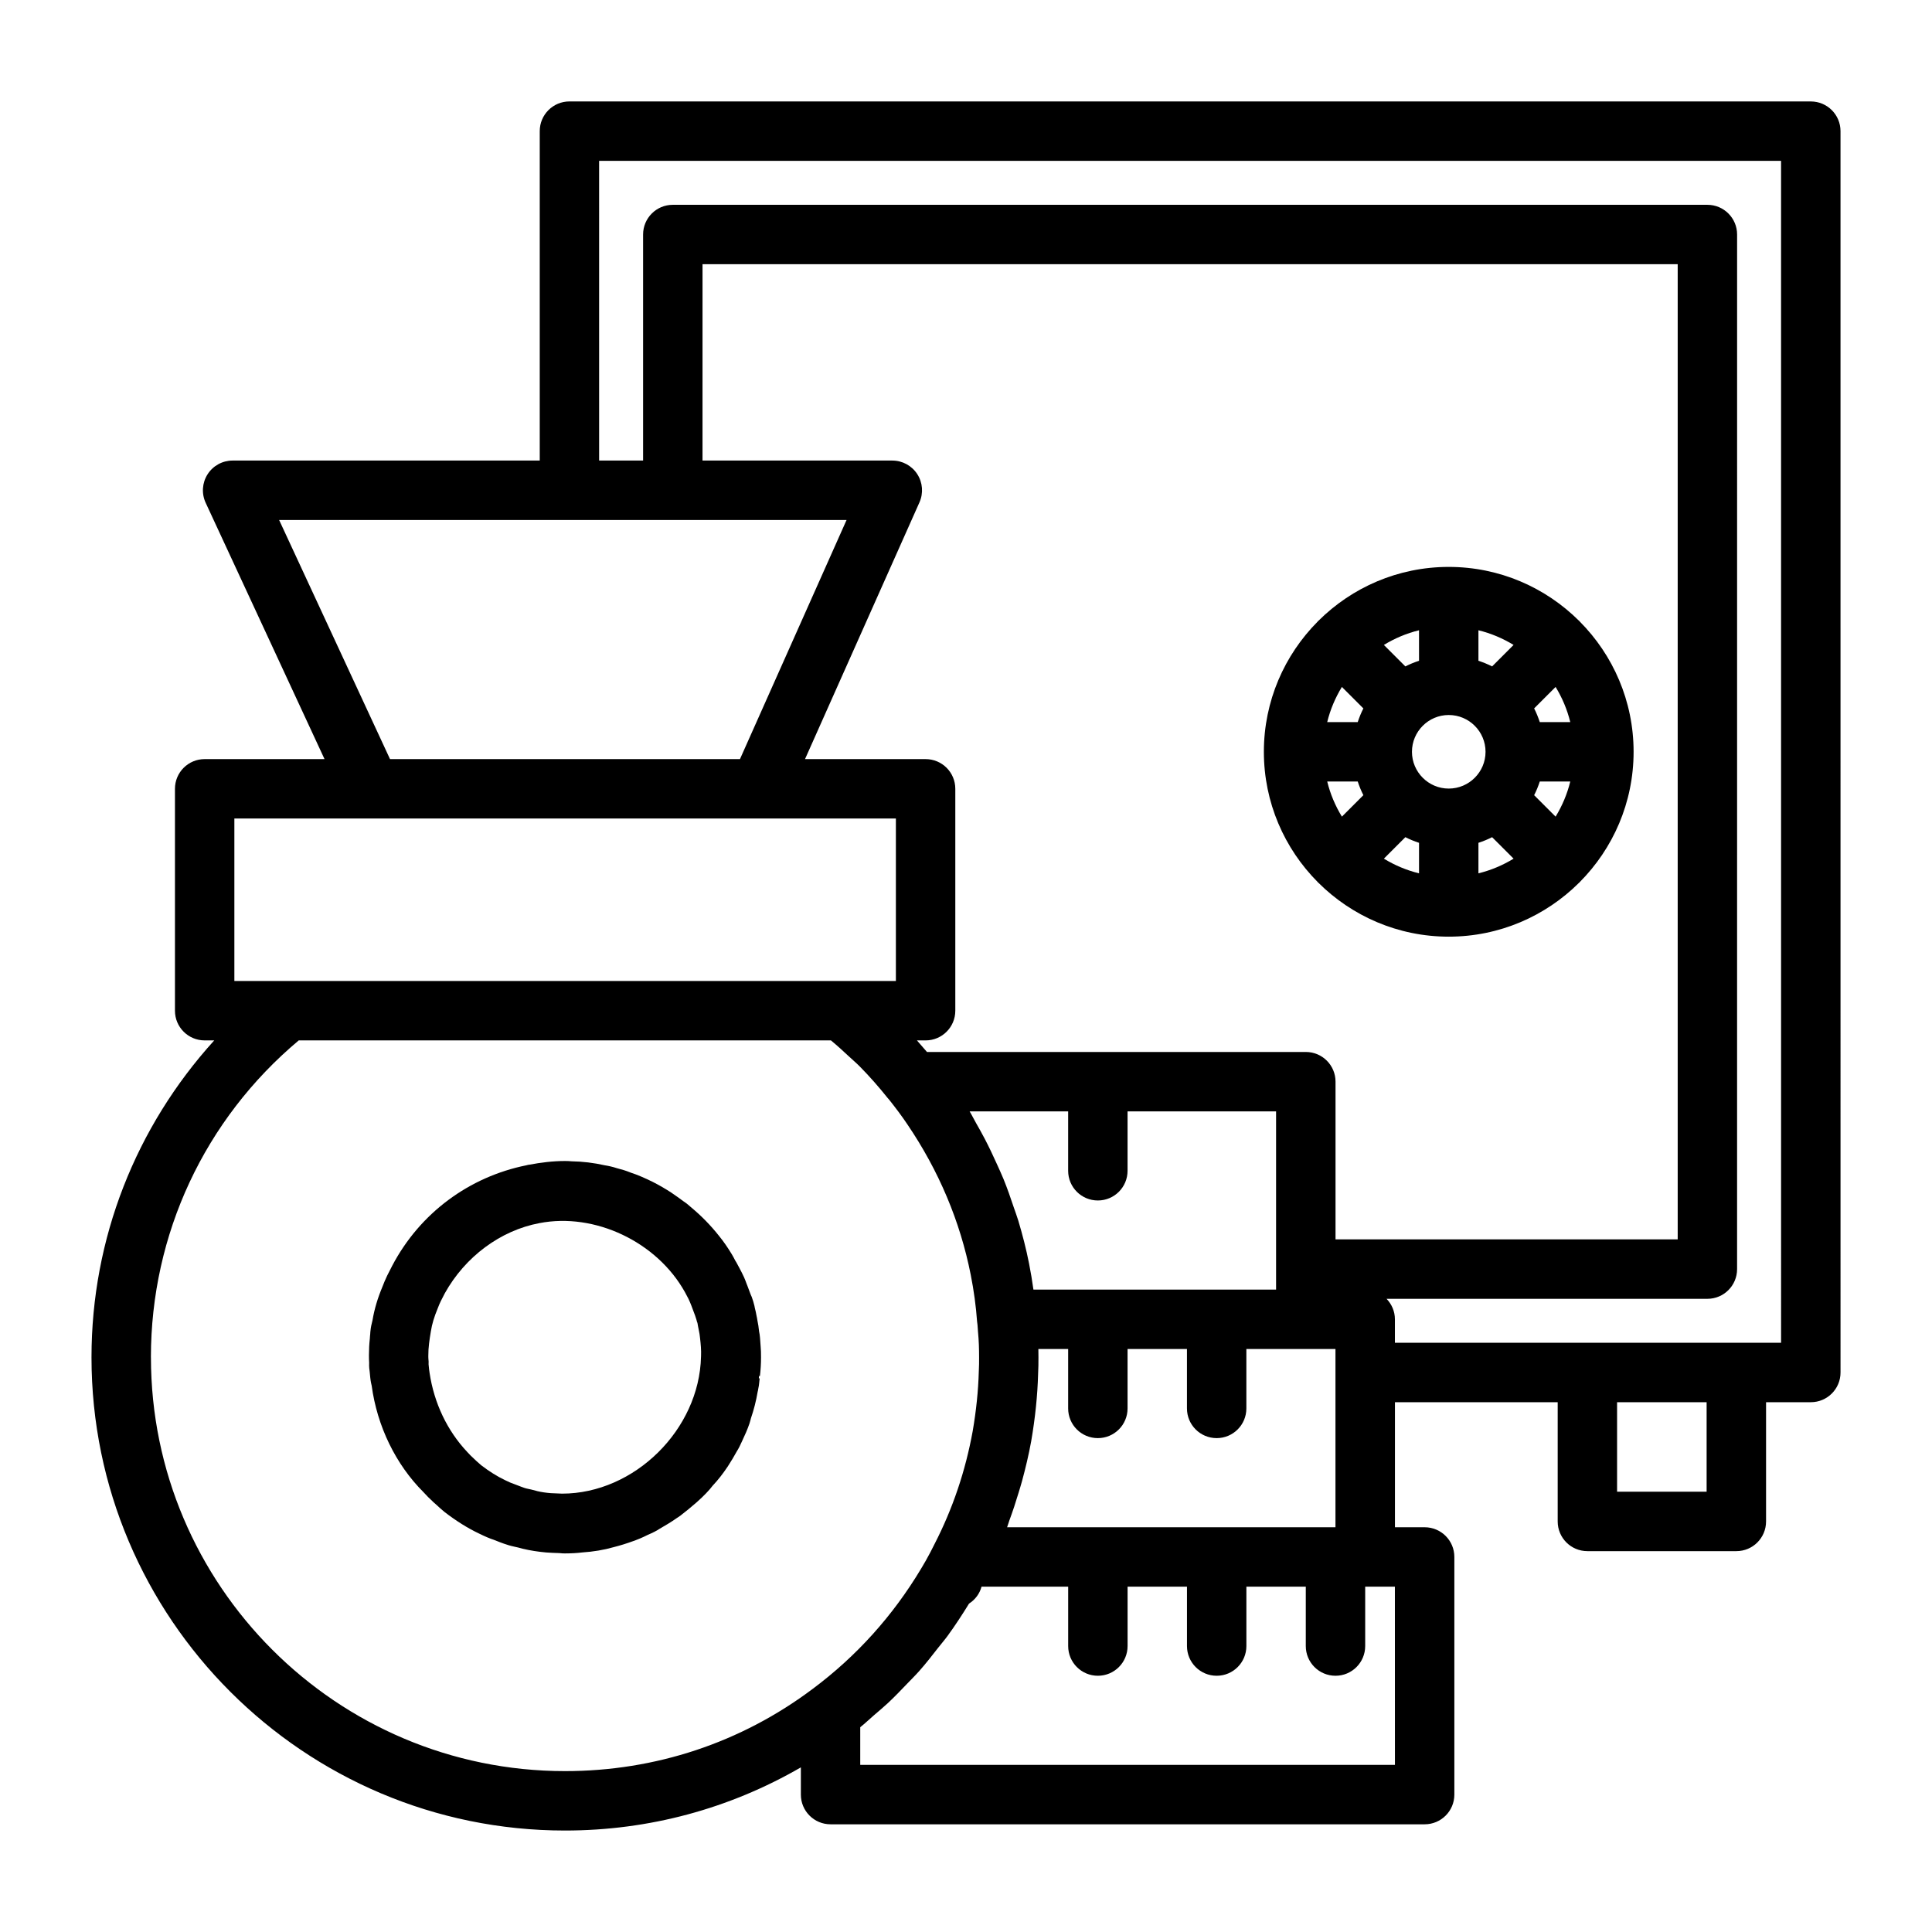
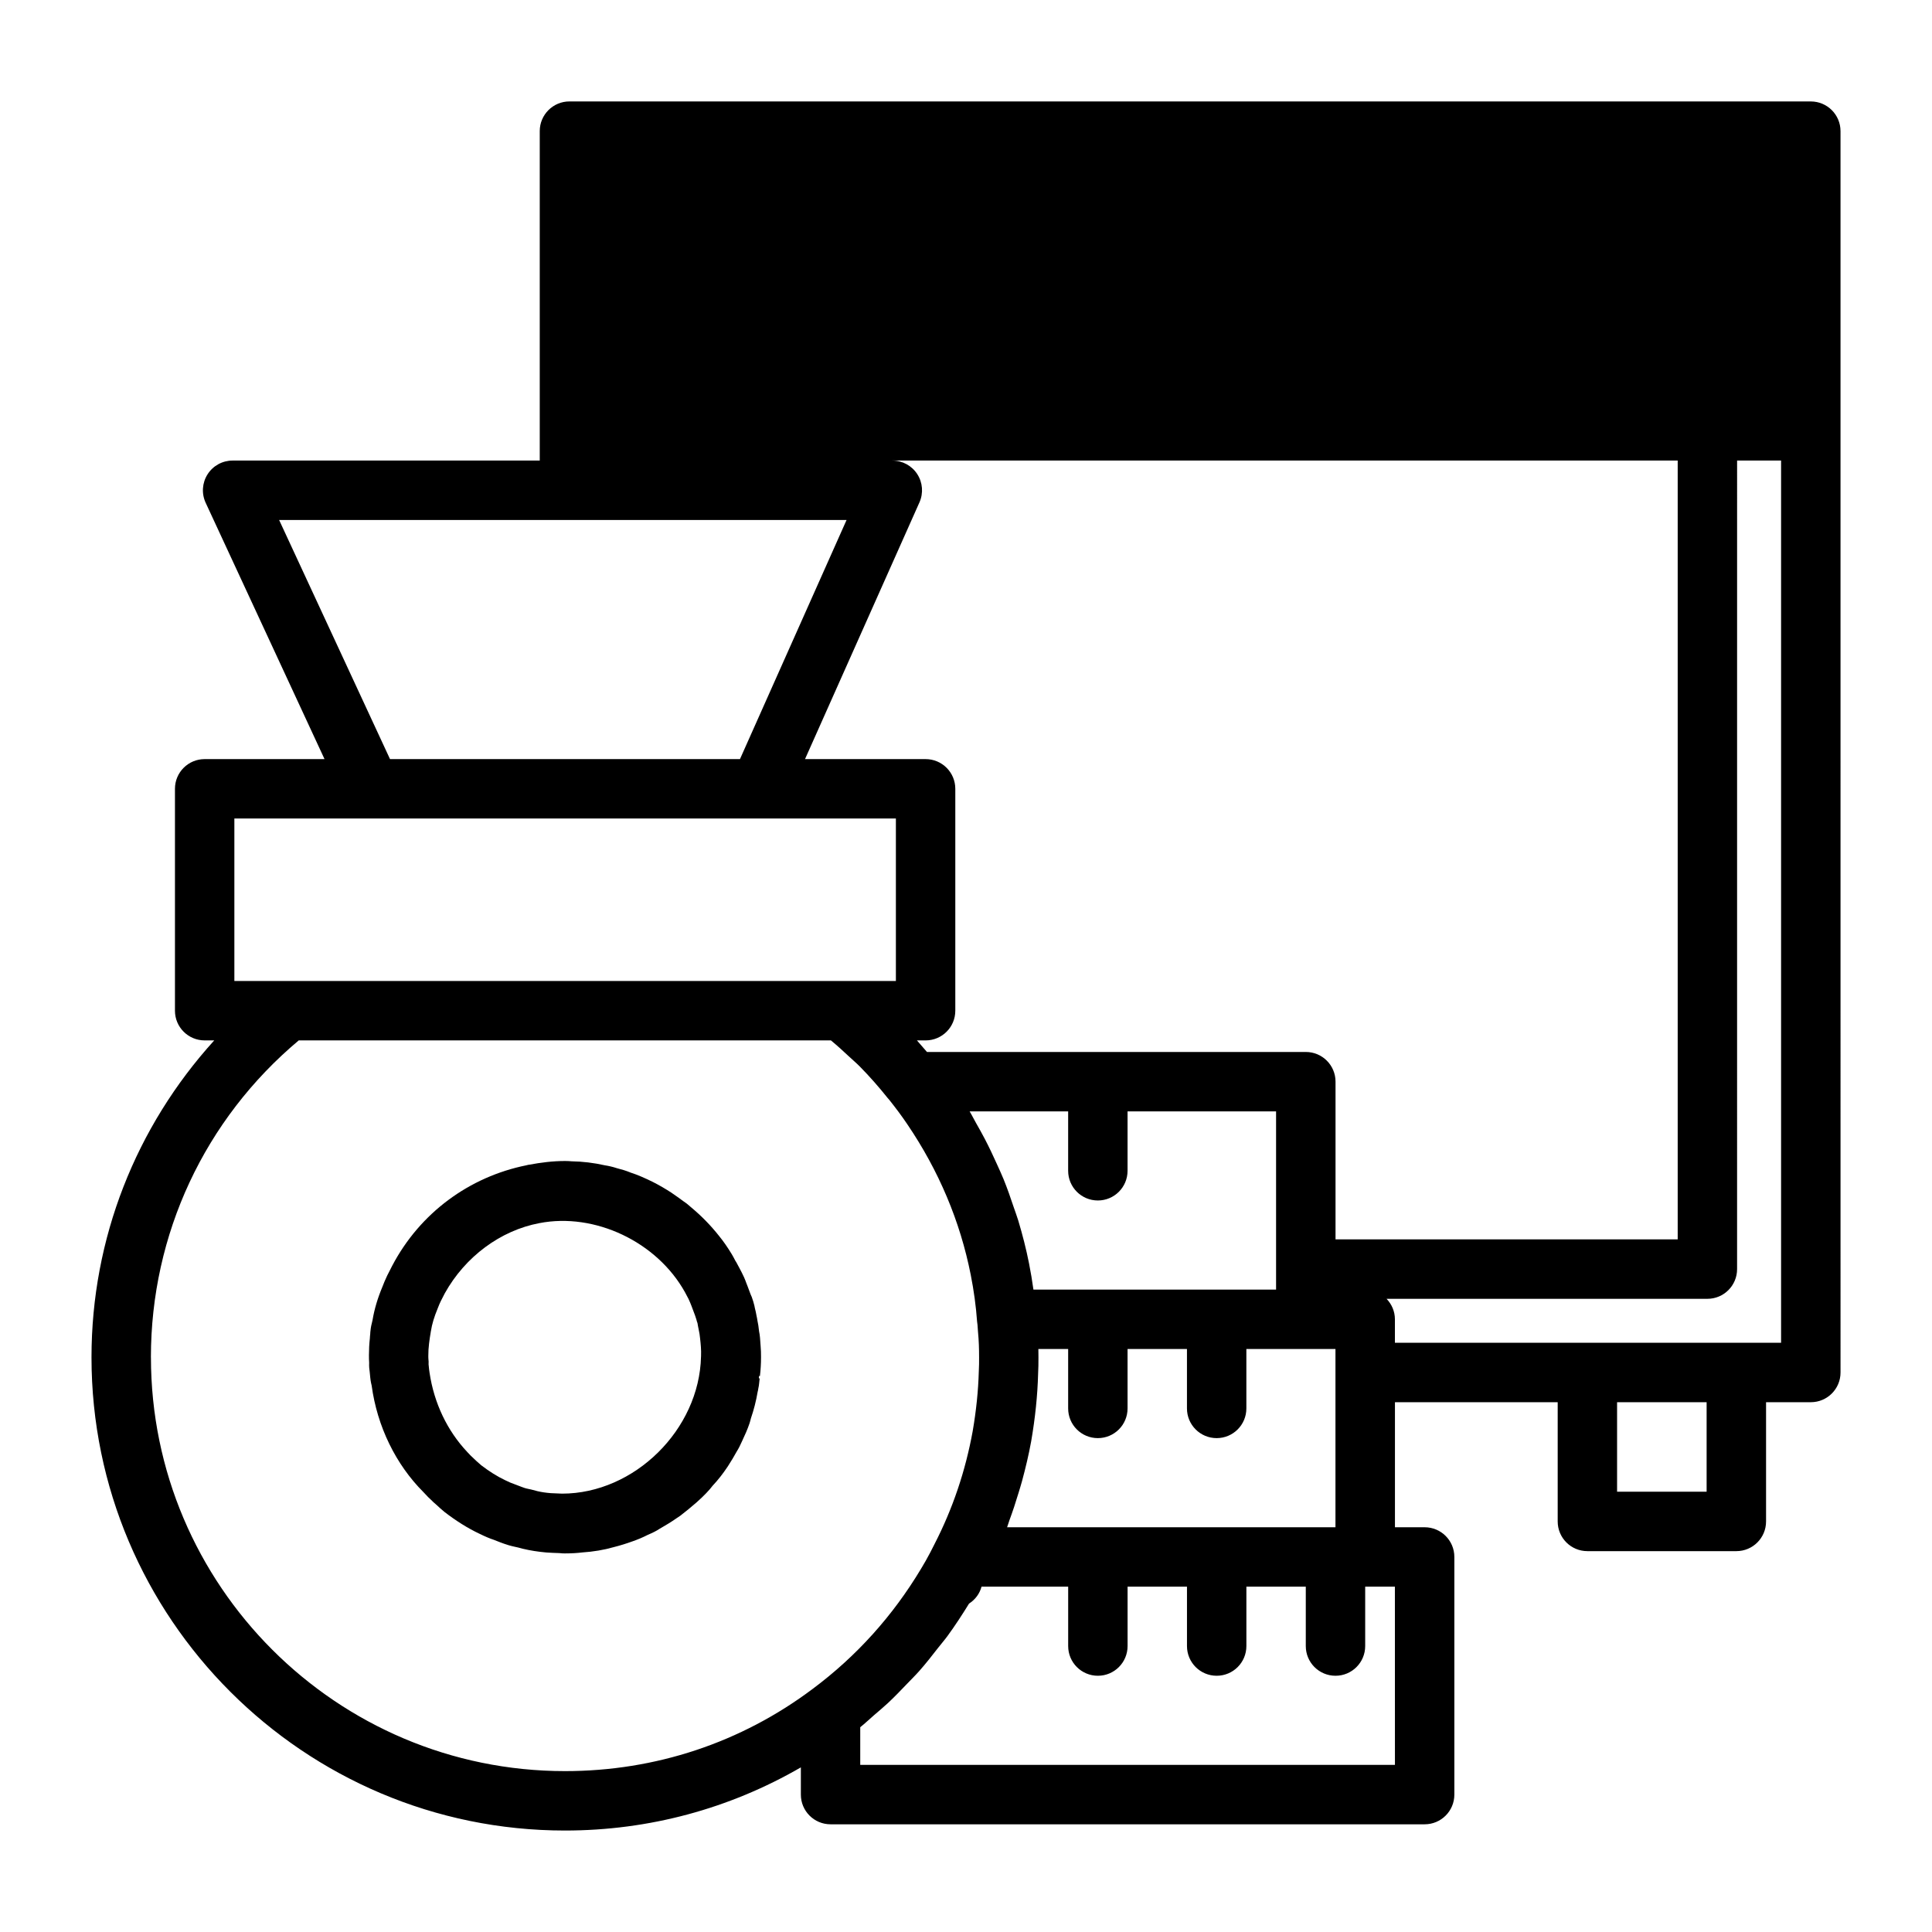
<svg xmlns="http://www.w3.org/2000/svg" fill="#000000" width="800px" height="800px" version="1.1" viewBox="144 144 512 512">
  <g>
    <path d="m345.18 496.95c-0.109-1.168-0.309-2.344-0.438-2.898-0.062-0.469-0.16-0.945-0.262-1.414-0.016-0.07-0.184-0.953-0.199-1.023l-0.203-0.836c-0.039-0.195-0.074-0.391-0.125-0.578l0.016-0.008c-0.223-0.922-0.461-1.723-0.801-2.644l-0.023 0.008c-0.086-0.25-0.191-0.488-0.297-0.727l-0.781-2.094c-0.059-0.164-0.137-0.34-0.203-0.508-0.441-1.246-0.938-2.34-1.258-2.93-0.359-0.723-0.793-1.516-1.5-2.828-0.055-0.102-0.133-0.184-0.191-0.285-0.355-0.68-0.715-1.383-1.07-1.945-1.055-1.73-2.113-3.266-3.305-4.727-2.191-2.766-4.621-5.266-7.465-7.625-0.453-0.406-1.105-0.984-1.953-1.539-1.023-0.77-2.059-1.492-3.25-2.312-1.582-1.023-3.16-1.945-4.883-2.82-2.066-1.023-4.219-1.953-5.867-2.469-1.184-0.5-2.367-0.84-3.644-1.168-1.176-0.391-2.32-0.629-3.191-0.762-2.93-0.66-5.894-1.016-8.824-1.062-0.578-0.055-1.152-0.078-1.738-0.078-3.234 0-6.391 0.402-9.496 0.984-0.074 0.016-0.152 0.008-0.227 0.023-0.184 0.035-0.363 0.102-0.547 0.137-15.031 3.043-28.125 12.559-35.516 26.617l-1.336 2.621c-0.492 1.07-0.977 2.144-1.223 2.867-1.293 3.066-2.16 5.988-2.652 8.91-0.293 1.082-0.484 2.121-0.539 2.773-0.008 0.055-0.004 0.098-0.012 0.148-0.004 0.043-0.02 0.086-0.027 0.129-0.031 0.215-0.02 0.422-0.035 0.625-0.035 0.398-0.094 0.801-0.102 1.211-0.16 1.43-0.238 2.938-0.238 4.438 0 0.652 0.008 1.301 0.055 1.953-0.047 1.062 0.062 1.945 0.137 2.359 0.051 0.578 0.105 1.148 0.16 1.637 0.059 0.523 0.125 0.984 0.199 1.332 0.035 0.25 0.125 0.488 0.168 0.738 1.457 10.785 6.359 20.898 13.746 28.273 0.812 0.902 1.605 1.695 2.262 2.281 0.086 0.082 0.16 0.168 0.246 0.25 0.211 0.223 0.465 0.398 0.684 0.605 0.383 0.352 0.754 0.707 1.156 1.055l1.176 1.016c3.113 2.406 6.281 4.383 9.262 5.781 1.422 0.707 2.867 1.32 3.766 1.598 0.562 0.238 1.191 0.477 1.828 0.715 0.07 0.031 0.867 0.316 0.938 0.34 0.844 0.293 1.652 0.555 2.766 0.793 0.652 0.121 1.301 0.301 2.223 0.547 2.023 0.484 3.945 0.777 6.164 0.984 1.199 0.078 2.336 0.145 3.512 0.168 0.66 0.086 1.199 0.086 1.5 0.086 1.66 0 3.312-0.094 4.535-0.254 2.969-0.191 5.859-0.684 8.309-1.391 1.77-0.445 3.453-0.969 5.137-1.582 0.348-0.109 0.66-0.223 0.883-0.324 0.215-0.07 0.867-0.34 1.078-0.43 0.668-0.293 1.352-0.594 2.008-0.938 1.32-0.555 2.359-1.09 3.004-1.531 1.59-0.922 3.176-1.852 4.688-2.922 0.309-0.184 0.605-0.383 0.883-0.594v0.008c1.469-1.129 2.945-2.344 4.375-3.59 1.875-1.66 3.406-3.273 4.211-4.367 1.492-1.582 2.773-3.25 3.961-5.027 0.078-0.117 0.152-0.238 0.23-0.355 0.754-1.168 1.516-2.43 2.199-3.684 0.531-0.832 0.992-1.785 1.383-2.668 0.762-1.613 1.492-3.223 2.059-4.922h-0.008c0.062-0.184 0.121-0.375 0.168-0.562 0.074-0.203 0.098-0.453 0.168-0.656 0.762-2.211 1.375-4.566 1.797-7.07 0.02-0.121 0.066-0.223 0.086-0.344 0.031-0.125 0.031-0.25 0.059-0.375 0.008-0.043 0.02-0.082 0.027-0.125 0-0.008-0.004-0.02 0-0.027 0.098-0.477 0.195-0.953 0.223-1.426l0.129-1.215-0.223-0.047c0.027-0.203 0.031-0.41 0.059-0.613l0.234 0.027c0.199-1.652 0.293-3.305 0.293-4.957 0-1.098-0.016-2.074-0.109-2.984-0.082-1.508-0.207-3.023-0.383-3.777zm-58.734 42.227c-1.082-0.293-2.16-0.578-3.004-0.73-0.27-0.055-0.5-0.152-1.277-0.43l-1.77-0.676c-0.832-0.277-1.598-0.613-2.516-1.07-2.082-0.984-4.25-2.344-6.356-3.965l-0.625-0.551c-0.359-0.316-0.715-0.613-1.367-1.254-0.578-0.516-1.09-1.031-1.715-1.723-5.273-5.598-8.785-12.922-9.977-20.98-0.102-0.516-0.137-1.07-0.262-2.246 0.031-0.484 0.016-0.977-0.047-1.461-0.031-0.316-0.016-0.621-0.016-0.938 0-1 0.055-2 0.176-2.938 0.004-0.023 0.004-0.078 0.008-0.105 0.137-1.078 0.27-2.09 0.469-3.18 0.004-0.016-0.004-0.027 0-0.043 0.012-0.059 0.031-0.113 0.039-0.172 0.277-1.801 0.832-3.668 1.828-6.074 0.238-0.652 0.539-1.316 0.762-1.793l1.086-2.121c5.398-9.699 14.754-16.645 25.059-18.586 14.637-2.852 31.133 4.906 38.59 18.32l0.93 1.758c0.281 0.629 0.57 1.246 0.793 1.871 0.348 0.945 0.691 1.883 0.953 2.543 0.246 0.652 0.414 1.316 0.539 1.762l0.086 0.176c0.062 0.453 0.152 0.914 0.398 2.137 0.109 0.516 0.215 1.078 0.285 1.844 0.191 1.621 0.34 3.25 0.27 4.812 0 0.055-0.008 0.102-0.008 0.152-0.445 19.344-17.66 36.309-36.824 36.312-1.066-0.07-2.106-0.066-2.981-0.129-1.281-0.098-2.512-0.285-3.527-0.523z" />
-     <path d="m623.88 170.88h-328.97c-4.352 0-7.871 3.523-7.871 7.871v87.301h-81.395c-2.691 0-5.188 1.371-6.633 3.637-1.445 2.266-1.637 5.109-0.508 7.551l31.5 67.93h-31.766c-4.352 0-7.871 3.523-7.871 7.871v58.805c0 4.352 3.519 7.871 7.871 7.871h2.539c-20.766 22.883-32.527 52.492-32.527 83.992 0 69.141 56.289 125.4 125.48 125.4 22.305 0 43.621-5.812 62.508-16.738v7.215c0 4.352 3.519 7.871 7.871 7.871h157.44c4.352 0 7.871-3.519 7.871-7.871v-62.977c0-4.352-3.519-7.871-7.871-7.871h-7.871v-33.141h43.129v31.598c0 4.352 3.519 7.871 7.871 7.871h39.477c4.352 0 7.871-3.519 7.871-7.871v-31.598h11.863c4.352 0 7.871-3.519 7.871-7.871l-0.004-328.97c0-4.348-3.519-7.871-7.871-7.871zm-405.91 110.92h150.38l-28.25 63.371h-92.742zm199.9 203.96c-0.316-2.305-0.707-4.629-1.168-6.957-0.758-3.832-1.727-7.602-2.844-11.328-0.359-1.195-0.812-2.356-1.207-3.539-0.84-2.516-1.707-5.019-2.711-7.484-0.559-1.367-1.188-2.707-1.797-4.059-1-2.227-2.043-4.434-3.18-6.609-0.734-1.402-1.512-2.789-2.301-4.172-0.586-1.023-1.086-2.074-1.703-3.086h26.113v15.742c0 4.352 3.519 7.871 7.871 7.871 4.352 0 7.871-3.519 7.871-7.871v-15.742h39.359v47.23zm80.059-13.309v-41.797c0-4.352-3.519-7.871-7.871-7.871h-100.4c-0.875-1.039-1.762-2.059-2.66-3.066h2.297c4.352 0 7.871-3.519 7.871-7.871v-58.805c0-4.348-3.519-7.871-7.871-7.871h-31.957l30.328-68.039c1.082-2.438 0.867-5.254-0.586-7.492s-3.938-3.586-6.606-3.586h-50.301l0.004-52.035h258.43v258.43zm-291.82-111.54h175.31v43.062h-175.31zm-22.117 142.8c0-32.625 14.246-63.082 39.176-83.992h141.04c1.633 1.352 3.219 2.785 4.781 4.258 0.961 0.902 1.965 1.738 2.894 2.684 2.57 2.613 5.019 5.391 7.348 8.312 0.156 0.195 0.336 0.363 0.488 0.562 1.613 2.043 3.223 4.16 4.719 6.394 8.363 12.324 14.023 25.754 16.82 39.93 0.832 4.191 1.391 8.332 1.676 12.332 0.016 0.223 0.07 0.645 0.109 0.867 0.039 0.27 0.047 0.555 0.062 0.832l0.078 1.121c0 0.023 0.008 0.047 0.008 0.062 0.215 2.199 0.277 4.383 0.277 6.641 0 1.184 0.008 2.375-0.078 3.789-0.137 5.027-0.684 10.348-1.613 15.742-1.914 10.555-5.289 20.562-10.125 29.965-0.73 1.516-1.523 2.961-2.312 4.391l-1.207 2.059c-7.496 12.539-17.168 23.27-28.75 31.902-18.988 14.262-41.688 21.801-65.652 21.801-60.512 0.004-109.73-49.191-109.73-109.65zm329.68 108h-141.7v-9.977c1.262-1.004 2.414-2.121 3.633-3.172 1.234-1.062 2.492-2.106 3.684-3.215 1.766-1.648 3.438-3.394 5.109-5.141 1.062-1.113 2.16-2.184 3.184-3.336 1.77-1.996 3.422-4.109 5.07-6.231 0.801-1.031 1.66-2.004 2.434-3.062 2.016-2.762 3.898-5.648 5.719-8.605 1.672-1.078 2.816-2.644 3.312-4.492h22.961v15.742c0 4.352 3.519 7.871 7.871 7.871s7.871-3.519 7.871-7.871v-15.742h15.742v15.742c0 4.352 3.519 7.871 7.871 7.871s7.871-3.519 7.871-7.871v-15.742h15.742v15.742c0 4.352 3.519 7.871 7.871 7.871s7.871-3.519 7.871-7.871v-15.742h7.871zm-102.78-62.973c0.227-0.59 0.383-1.215 0.602-1.809 0.891-2.41 1.699-4.852 2.441-7.336 0.309-1.027 0.633-2.047 0.914-3.09 0.934-3.453 1.773-6.949 2.422-10.523 1.07-6.203 1.691-12.27 1.836-17.805 0.086-1.492 0.094-2.977 0.094-4.465 0-0.738-0.008-1.469-0.023-2.207h7.894v15.742c0 4.352 3.519 7.871 7.871 7.871 4.352 0 7.871-3.519 7.871-7.871v-15.742h15.742v15.742c0 4.352 3.519 7.871 7.871 7.871 4.352 0 7.871-3.519 7.871-7.871v-15.742h23.613v47.23zm185.38-9.418h-23.73v-23.723h23.73zm19.734-39.469h-11.824c-0.012 0-0.023-0.008-0.039-0.008h-39.477c-0.012 0-0.023 0.008-0.039 0.008h-50.961v-6.219c0-2.117-0.855-4.019-2.215-5.434h85.023c4.352 0 7.871-3.519 7.871-7.871l0.004-274.18c0-4.348-3.519-7.871-7.871-7.871h-274.18c-4.352 0-7.871 3.523-7.871 7.871v59.906h-11.652l-0.004-79.426h313.23z" />
-     <path d="m562.65 308.71c-0.035-0.035-0.043-0.086-0.078-0.121-0.035-0.035-0.086-0.047-0.121-0.082-8.863-8.812-21.062-14.27-34.52-14.27-13.457 0-25.656 5.457-34.52 14.27-0.035 0.035-0.086 0.043-0.121 0.082-0.035 0.035-0.043 0.082-0.078 0.121-8.812 8.863-14.273 21.066-14.273 34.523 0 13.461 5.461 25.672 14.281 34.535 0.031 0.031 0.039 0.074 0.07 0.105s0.074 0.039 0.105 0.07c8.863 8.82 21.074 14.281 34.535 14.281 13.461 0 25.672-5.461 34.535-14.281 0.031-0.031 0.074-0.039 0.105-0.07s0.039-0.074 0.07-0.105c8.82-8.863 14.281-21.074 14.281-34.535 0-13.457-5.457-25.66-14.273-34.523zm-6.398 51.711-5.688-5.688c0.594-1.164 1.086-2.371 1.496-3.629h8.078c-0.816 3.336-2.144 6.457-3.887 9.316zm-56.637-34.375 5.691 5.691c-0.594 1.164-1.082 2.367-1.496 3.625h-8.086c0.82-3.34 2.148-6.457 3.891-9.316zm18.57 17.188c0-5.379 4.375-9.75 9.746-9.75 5.383 0 9.754 4.375 9.754 9.75s-4.375 9.746-9.754 9.746c-5.371 0-9.746-4.375-9.746-9.746zm21.242-22.629c-1.164-0.594-2.367-1.082-3.625-1.496v-8.082c3.336 0.816 6.453 2.144 9.312 3.887zm-19.367-1.496c-1.258 0.41-2.461 0.902-3.625 1.496l-5.691-5.691c2.859-1.742 5.977-3.07 9.312-3.887zm-24.332 31.996h8.086c0.41 1.254 0.902 2.461 1.496 3.621l-5.691 5.691c-1.746-2.856-3.074-5.977-3.891-9.312zm20.711 14.754c1.16 0.594 2.367 1.082 3.621 1.496v8.086c-3.336-0.816-6.457-2.144-9.316-3.887zm19.363 1.496c1.258-0.41 2.461-0.902 3.625-1.492l5.691 5.691c-2.859 1.742-5.977 3.07-9.316 3.887zm16.258-31.992c-0.414-1.258-0.902-2.465-1.496-3.629l5.688-5.688c1.742 2.859 3.07 5.977 3.887 9.316z" />
+     <path d="m623.88 170.88h-328.97c-4.352 0-7.871 3.523-7.871 7.871v87.301h-81.395c-2.691 0-5.188 1.371-6.633 3.637-1.445 2.266-1.637 5.109-0.508 7.551l31.5 67.93h-31.766c-4.352 0-7.871 3.523-7.871 7.871v58.805c0 4.352 3.519 7.871 7.871 7.871h2.539c-20.766 22.883-32.527 52.492-32.527 83.992 0 69.141 56.289 125.4 125.48 125.4 22.305 0 43.621-5.812 62.508-16.738v7.215c0 4.352 3.519 7.871 7.871 7.871h157.44c4.352 0 7.871-3.519 7.871-7.871v-62.977c0-4.352-3.519-7.871-7.871-7.871h-7.871v-33.141h43.129v31.598c0 4.352 3.519 7.871 7.871 7.871h39.477c4.352 0 7.871-3.519 7.871-7.871v-31.598h11.863c4.352 0 7.871-3.519 7.871-7.871l-0.004-328.97c0-4.348-3.519-7.871-7.871-7.871zm-405.91 110.92h150.38l-28.25 63.371h-92.742zm199.9 203.96c-0.316-2.305-0.707-4.629-1.168-6.957-0.758-3.832-1.727-7.602-2.844-11.328-0.359-1.195-0.812-2.356-1.207-3.539-0.84-2.516-1.707-5.019-2.711-7.484-0.559-1.367-1.188-2.707-1.797-4.059-1-2.227-2.043-4.434-3.18-6.609-0.734-1.402-1.512-2.789-2.301-4.172-0.586-1.023-1.086-2.074-1.703-3.086h26.113v15.742c0 4.352 3.519 7.871 7.871 7.871 4.352 0 7.871-3.519 7.871-7.871v-15.742h39.359v47.23zm80.059-13.309v-41.797c0-4.352-3.519-7.871-7.871-7.871h-100.4c-0.875-1.039-1.762-2.059-2.66-3.066h2.297c4.352 0 7.871-3.519 7.871-7.871v-58.805c0-4.348-3.519-7.871-7.871-7.871h-31.957l30.328-68.039c1.082-2.438 0.867-5.254-0.586-7.492s-3.938-3.586-6.606-3.586h-50.301l0.004-52.035h258.43v258.43zm-291.82-111.54h175.31v43.062h-175.31zm-22.117 142.8c0-32.625 14.246-63.082 39.176-83.992h141.04c1.633 1.352 3.219 2.785 4.781 4.258 0.961 0.902 1.965 1.738 2.894 2.684 2.57 2.613 5.019 5.391 7.348 8.312 0.156 0.195 0.336 0.363 0.488 0.562 1.613 2.043 3.223 4.16 4.719 6.394 8.363 12.324 14.023 25.754 16.82 39.93 0.832 4.191 1.391 8.332 1.676 12.332 0.016 0.223 0.07 0.645 0.109 0.867 0.039 0.27 0.047 0.555 0.062 0.832l0.078 1.121c0 0.023 0.008 0.047 0.008 0.062 0.215 2.199 0.277 4.383 0.277 6.641 0 1.184 0.008 2.375-0.078 3.789-0.137 5.027-0.684 10.348-1.613 15.742-1.914 10.555-5.289 20.562-10.125 29.965-0.73 1.516-1.523 2.961-2.312 4.391l-1.207 2.059c-7.496 12.539-17.168 23.27-28.75 31.902-18.988 14.262-41.688 21.801-65.652 21.801-60.512 0.004-109.73-49.191-109.73-109.65zm329.68 108h-141.7v-9.977c1.262-1.004 2.414-2.121 3.633-3.172 1.234-1.062 2.492-2.106 3.684-3.215 1.766-1.648 3.438-3.394 5.109-5.141 1.062-1.113 2.16-2.184 3.184-3.336 1.77-1.996 3.422-4.109 5.07-6.231 0.801-1.031 1.66-2.004 2.434-3.062 2.016-2.762 3.898-5.648 5.719-8.605 1.672-1.078 2.816-2.644 3.312-4.492h22.961v15.742c0 4.352 3.519 7.871 7.871 7.871s7.871-3.519 7.871-7.871v-15.742h15.742v15.742c0 4.352 3.519 7.871 7.871 7.871s7.871-3.519 7.871-7.871v-15.742h15.742v15.742c0 4.352 3.519 7.871 7.871 7.871s7.871-3.519 7.871-7.871v-15.742h7.871zm-102.78-62.973c0.227-0.59 0.383-1.215 0.602-1.809 0.891-2.41 1.699-4.852 2.441-7.336 0.309-1.027 0.633-2.047 0.914-3.09 0.934-3.453 1.773-6.949 2.422-10.523 1.07-6.203 1.691-12.27 1.836-17.805 0.086-1.492 0.094-2.977 0.094-4.465 0-0.738-0.008-1.469-0.023-2.207h7.894v15.742c0 4.352 3.519 7.871 7.871 7.871 4.352 0 7.871-3.519 7.871-7.871v-15.742h15.742v15.742c0 4.352 3.519 7.871 7.871 7.871 4.352 0 7.871-3.519 7.871-7.871v-15.742h23.613v47.23zm185.38-9.418h-23.73v-23.723h23.73zm19.734-39.469h-11.824c-0.012 0-0.023-0.008-0.039-0.008h-39.477c-0.012 0-0.023 0.008-0.039 0.008h-50.961v-6.219c0-2.117-0.855-4.019-2.215-5.434h85.023c4.352 0 7.871-3.519 7.871-7.871l0.004-274.18c0-4.348-3.519-7.871-7.871-7.871h-274.18c-4.352 0-7.871 3.523-7.871 7.871v59.906h-11.652h313.23z" />
  </g>
</svg>